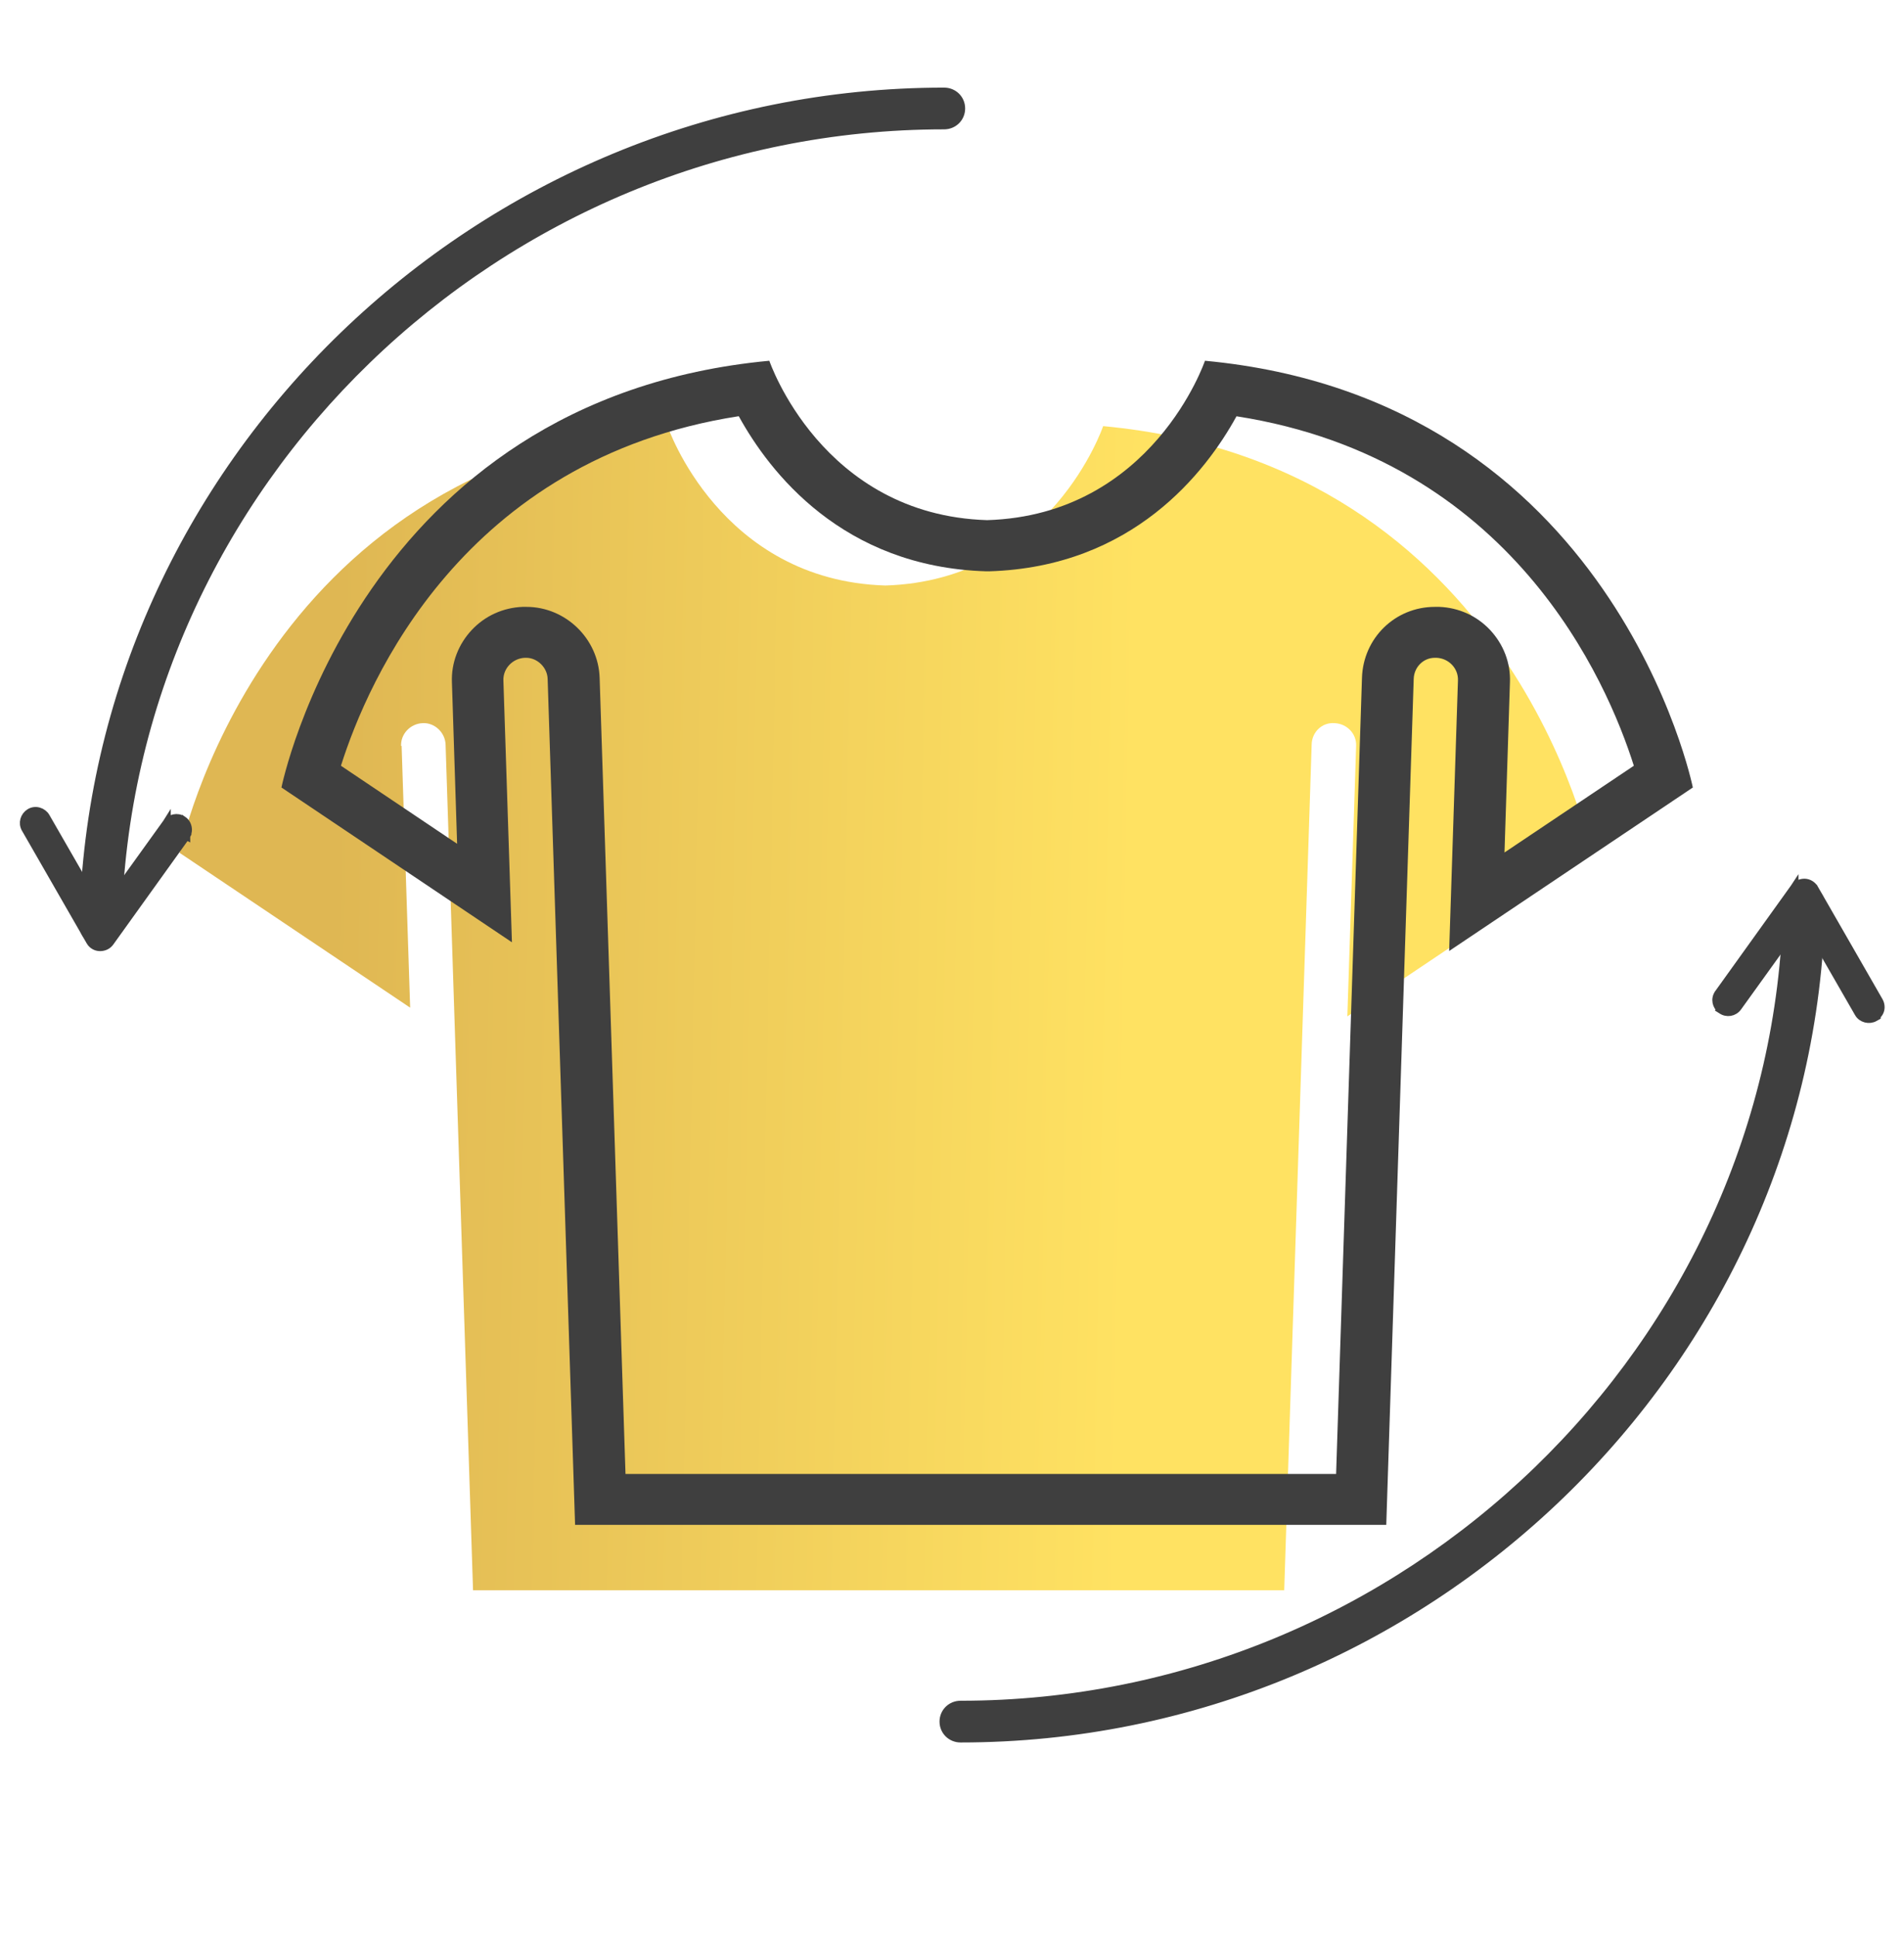
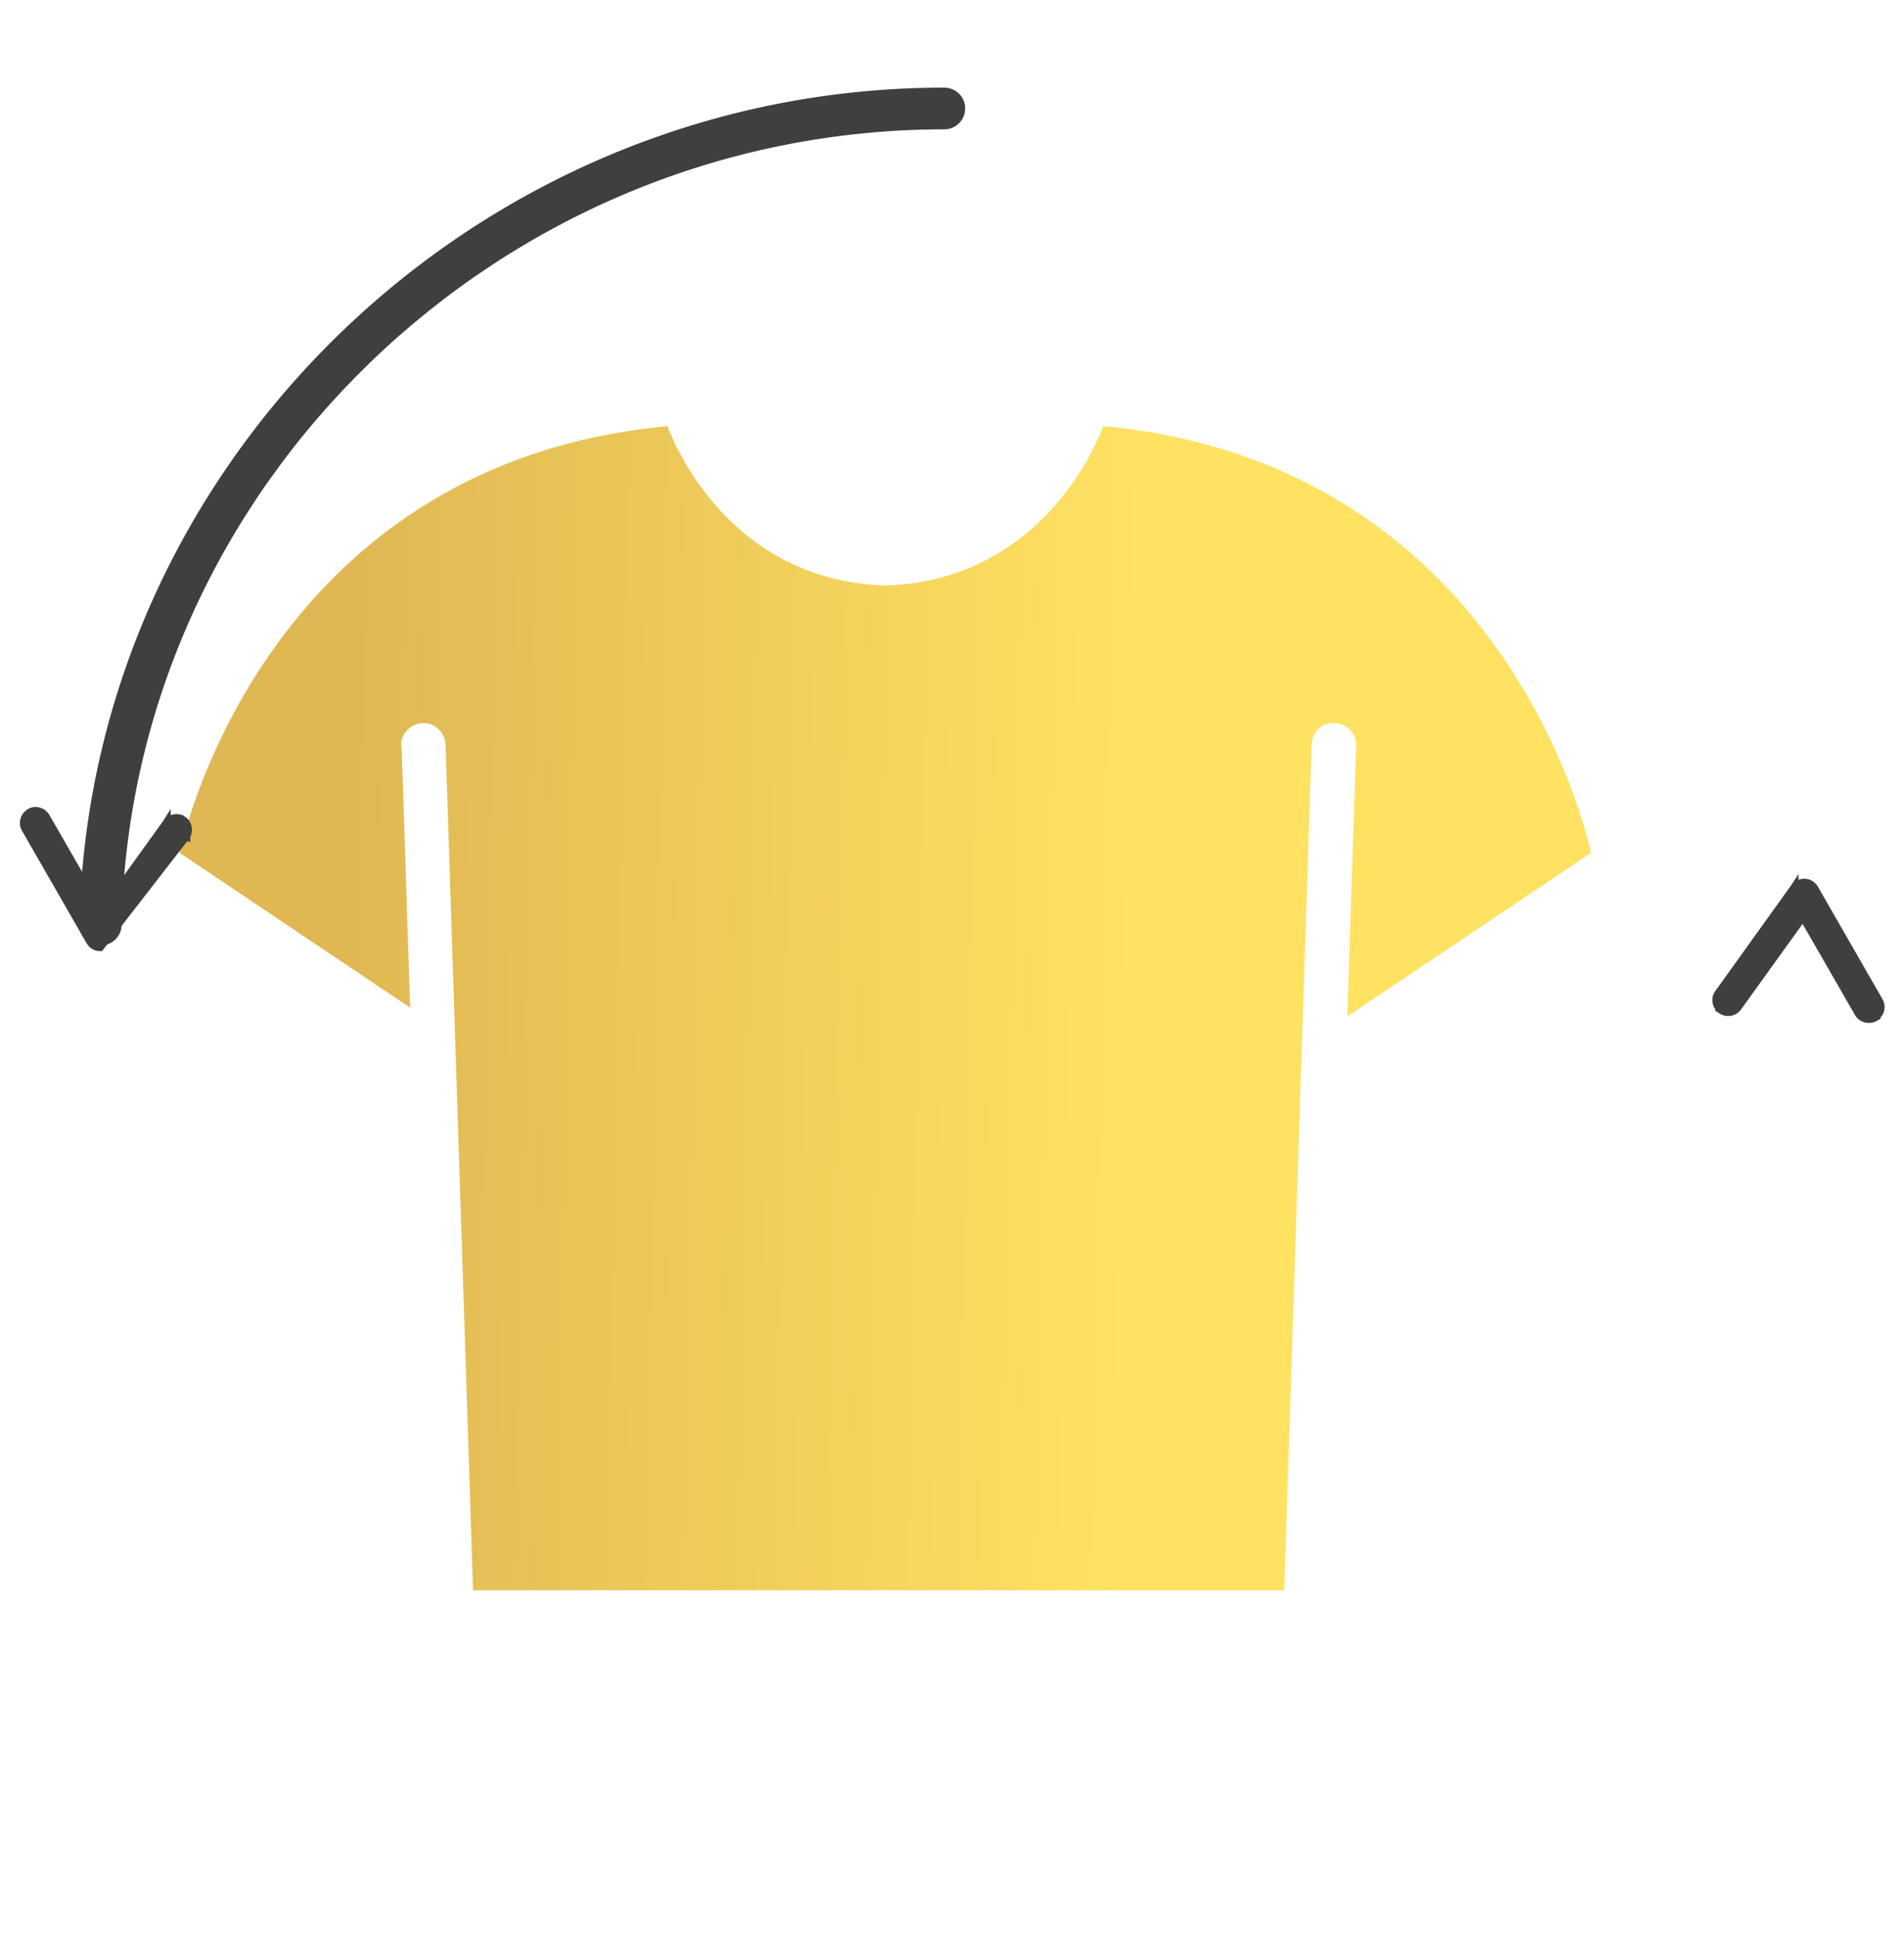
<svg xmlns="http://www.w3.org/2000/svg" width="118" height="120" viewBox="0 0 118 120" fill="none">
  <path d="M24.858 46.205C24.826 45.46 25.435 44.826 26.188 44.794C26.926 44.747 27.583 45.365 27.615 46.11L29.315 98.455C29.315 98.455 29.315 98.487 29.315 98.503H79.59C79.59 98.503 79.59 98.471 79.59 98.455L81.29 46.11C81.306 45.365 81.915 44.731 82.716 44.794C83.47 44.826 84.079 45.444 84.047 46.205L83.502 62.956L98.604 52.829C98.604 52.829 93.746 28.772 68.368 26.395C68.368 26.395 65.13 35.951 54.869 36.268C44.609 35.951 41.37 26.395 41.37 26.395C15.992 28.772 11.134 52.829 11.134 52.829L25.419 62.417L24.89 46.205H24.858Z" fill="url(#paint0_linear_635_475)" />
-   <path d="M45.787 25.785C47.679 29.223 52.2 35.119 61.114 35.388H61.21H61.306C70.22 35.119 74.741 29.223 76.632 25.785C93.706 28.447 99.606 42.219 101.257 47.433L93.241 52.805L93.578 42.266C93.626 41.062 93.177 39.905 92.344 39.017C91.526 38.146 90.404 37.639 89.201 37.591C89.105 37.591 89.025 37.591 88.929 37.591C86.46 37.591 84.488 39.525 84.408 41.981L82.805 91.299H38.765L37.162 41.981C37.082 39.556 35.046 37.591 32.625 37.591C32.545 37.591 32.465 37.591 32.385 37.591C31.182 37.639 30.06 38.146 29.242 39.017C28.409 39.905 27.96 41.062 28.008 42.266L28.329 52.266L21.13 47.433C22.782 42.203 28.697 28.447 45.755 25.785M74.677 22.346C74.677 22.346 71.438 31.902 61.178 32.219C50.917 31.902 47.679 22.346 47.679 22.346C22.301 24.723 17.443 48.78 17.443 48.78L31.727 58.368L31.198 42.155C31.166 41.41 31.776 40.776 32.529 40.745C32.561 40.745 32.577 40.745 32.609 40.745C33.299 40.745 33.924 41.347 33.94 42.06L35.639 94.406C35.639 94.406 35.639 94.437 35.639 94.453H85.915C85.915 94.453 85.915 94.421 85.915 94.406L87.614 42.06C87.63 41.347 88.191 40.745 88.929 40.745C88.961 40.745 88.993 40.745 89.025 40.745C89.778 40.776 90.388 41.395 90.356 42.155L89.811 58.907L104.913 48.78C104.913 48.78 100.055 24.723 74.677 22.346Z" fill="#3F3F3F" />
  <path d="M6.202 58.316H6.218H6.234C6.795 58.316 7.284 57.867 7.285 57.293C7.877 29.984 30.864 7.762 58.514 7.762C59.098 7.762 59.565 7.304 59.565 6.719C59.565 6.135 59.098 5.677 58.514 5.677C29.716 5.677 5.796 28.809 5.166 57.251C5.146 57.837 5.613 58.316 6.202 58.316Z" fill="#3F3F3F" stroke="#3F3F3F" stroke-width="0.5" />
-   <path d="M10.328 50.979L6.289 56.592L2.843 50.604L2.843 50.604C2.652 50.273 2.193 50.116 1.835 50.344C1.509 50.551 1.375 50.981 1.577 51.329C1.577 51.329 1.577 51.33 1.577 51.33L5.584 58.301C5.705 58.516 5.929 58.665 6.202 58.665C6.424 58.665 6.67 58.577 6.824 58.352L11.519 51.81L11.53 51.794L11.539 51.777L11.316 51.664L11.539 51.777L11.539 51.777L11.539 51.777L11.539 51.776L11.54 51.776L11.541 51.773L11.544 51.766C11.547 51.76 11.551 51.752 11.556 51.742C11.565 51.723 11.577 51.695 11.589 51.663C11.609 51.611 11.646 51.509 11.646 51.41C11.646 51.187 11.554 50.941 11.325 50.79L11.323 50.792C10.992 50.568 10.557 50.684 10.333 50.972L10.333 50.971L10.328 50.979Z" fill="#3F3F3F" stroke="#3F3F3F" stroke-width="0.5" />
-   <path d="M58.477 106.64C58.477 107.225 58.945 107.683 59.529 107.683C88.311 107.683 112.231 84.551 112.86 56.109C112.88 55.523 112.413 55.043 111.825 55.043C111.274 55.043 110.759 55.468 110.757 56.067C110.166 83.375 87.178 105.598 59.529 105.598C58.945 105.598 58.477 106.056 58.477 106.64Z" fill="#3F3F3F" stroke="#3F3F3F" stroke-width="0.5" />
+   <path d="M10.328 50.979L6.289 56.592L2.843 50.604L2.843 50.604C2.652 50.273 2.193 50.116 1.835 50.344C1.509 50.551 1.375 50.981 1.577 51.329C1.577 51.329 1.577 51.33 1.577 51.33L5.584 58.301C5.705 58.516 5.929 58.665 6.202 58.665L11.519 51.81L11.53 51.794L11.539 51.777L11.316 51.664L11.539 51.777L11.539 51.777L11.539 51.777L11.539 51.776L11.54 51.776L11.541 51.773L11.544 51.766C11.547 51.76 11.551 51.752 11.556 51.742C11.565 51.723 11.577 51.695 11.589 51.663C11.609 51.611 11.646 51.509 11.646 51.41C11.646 51.187 11.554 50.941 11.325 50.79L11.323 50.792C10.992 50.568 10.557 50.684 10.333 50.972L10.333 50.971L10.328 50.979Z" fill="#3F3F3F" stroke="#3F3F3F" stroke-width="0.5" />
  <path d="M116.18 63.023L116.307 62.951V62.91C116.446 62.782 116.548 62.605 116.548 62.393C116.548 62.286 116.527 62.143 116.449 62.013L112.444 55.044C112.443 55.044 112.443 55.043 112.443 55.043C112.319 54.824 112.077 54.679 111.825 54.679C111.587 54.679 111.353 54.794 111.209 54.984L111.209 54.983L111.205 54.989L106.508 61.533C106.508 61.534 106.508 61.534 106.508 61.534C106.259 61.879 106.369 62.314 106.672 62.544L106.671 62.545L106.679 62.55C107.014 62.787 107.458 62.715 107.699 62.381L107.699 62.381L111.737 56.768L115.183 62.755L115.183 62.756C115.382 63.1 115.84 63.215 116.18 63.023Z" fill="#3F3F3F" stroke="#3F3F3F" stroke-width="0.5" />
  <defs>
    <linearGradient id="paint0_linear_635_475" x1="21.822" y1="-4.508" x2="101.251" y2="-2.888" gradientUnits="userSpaceOnUse">
      <stop stop-color="#DFB753" />
      <stop offset="0.625" stop-color="#FFE262" />
    </linearGradient>
  </defs>
</svg>